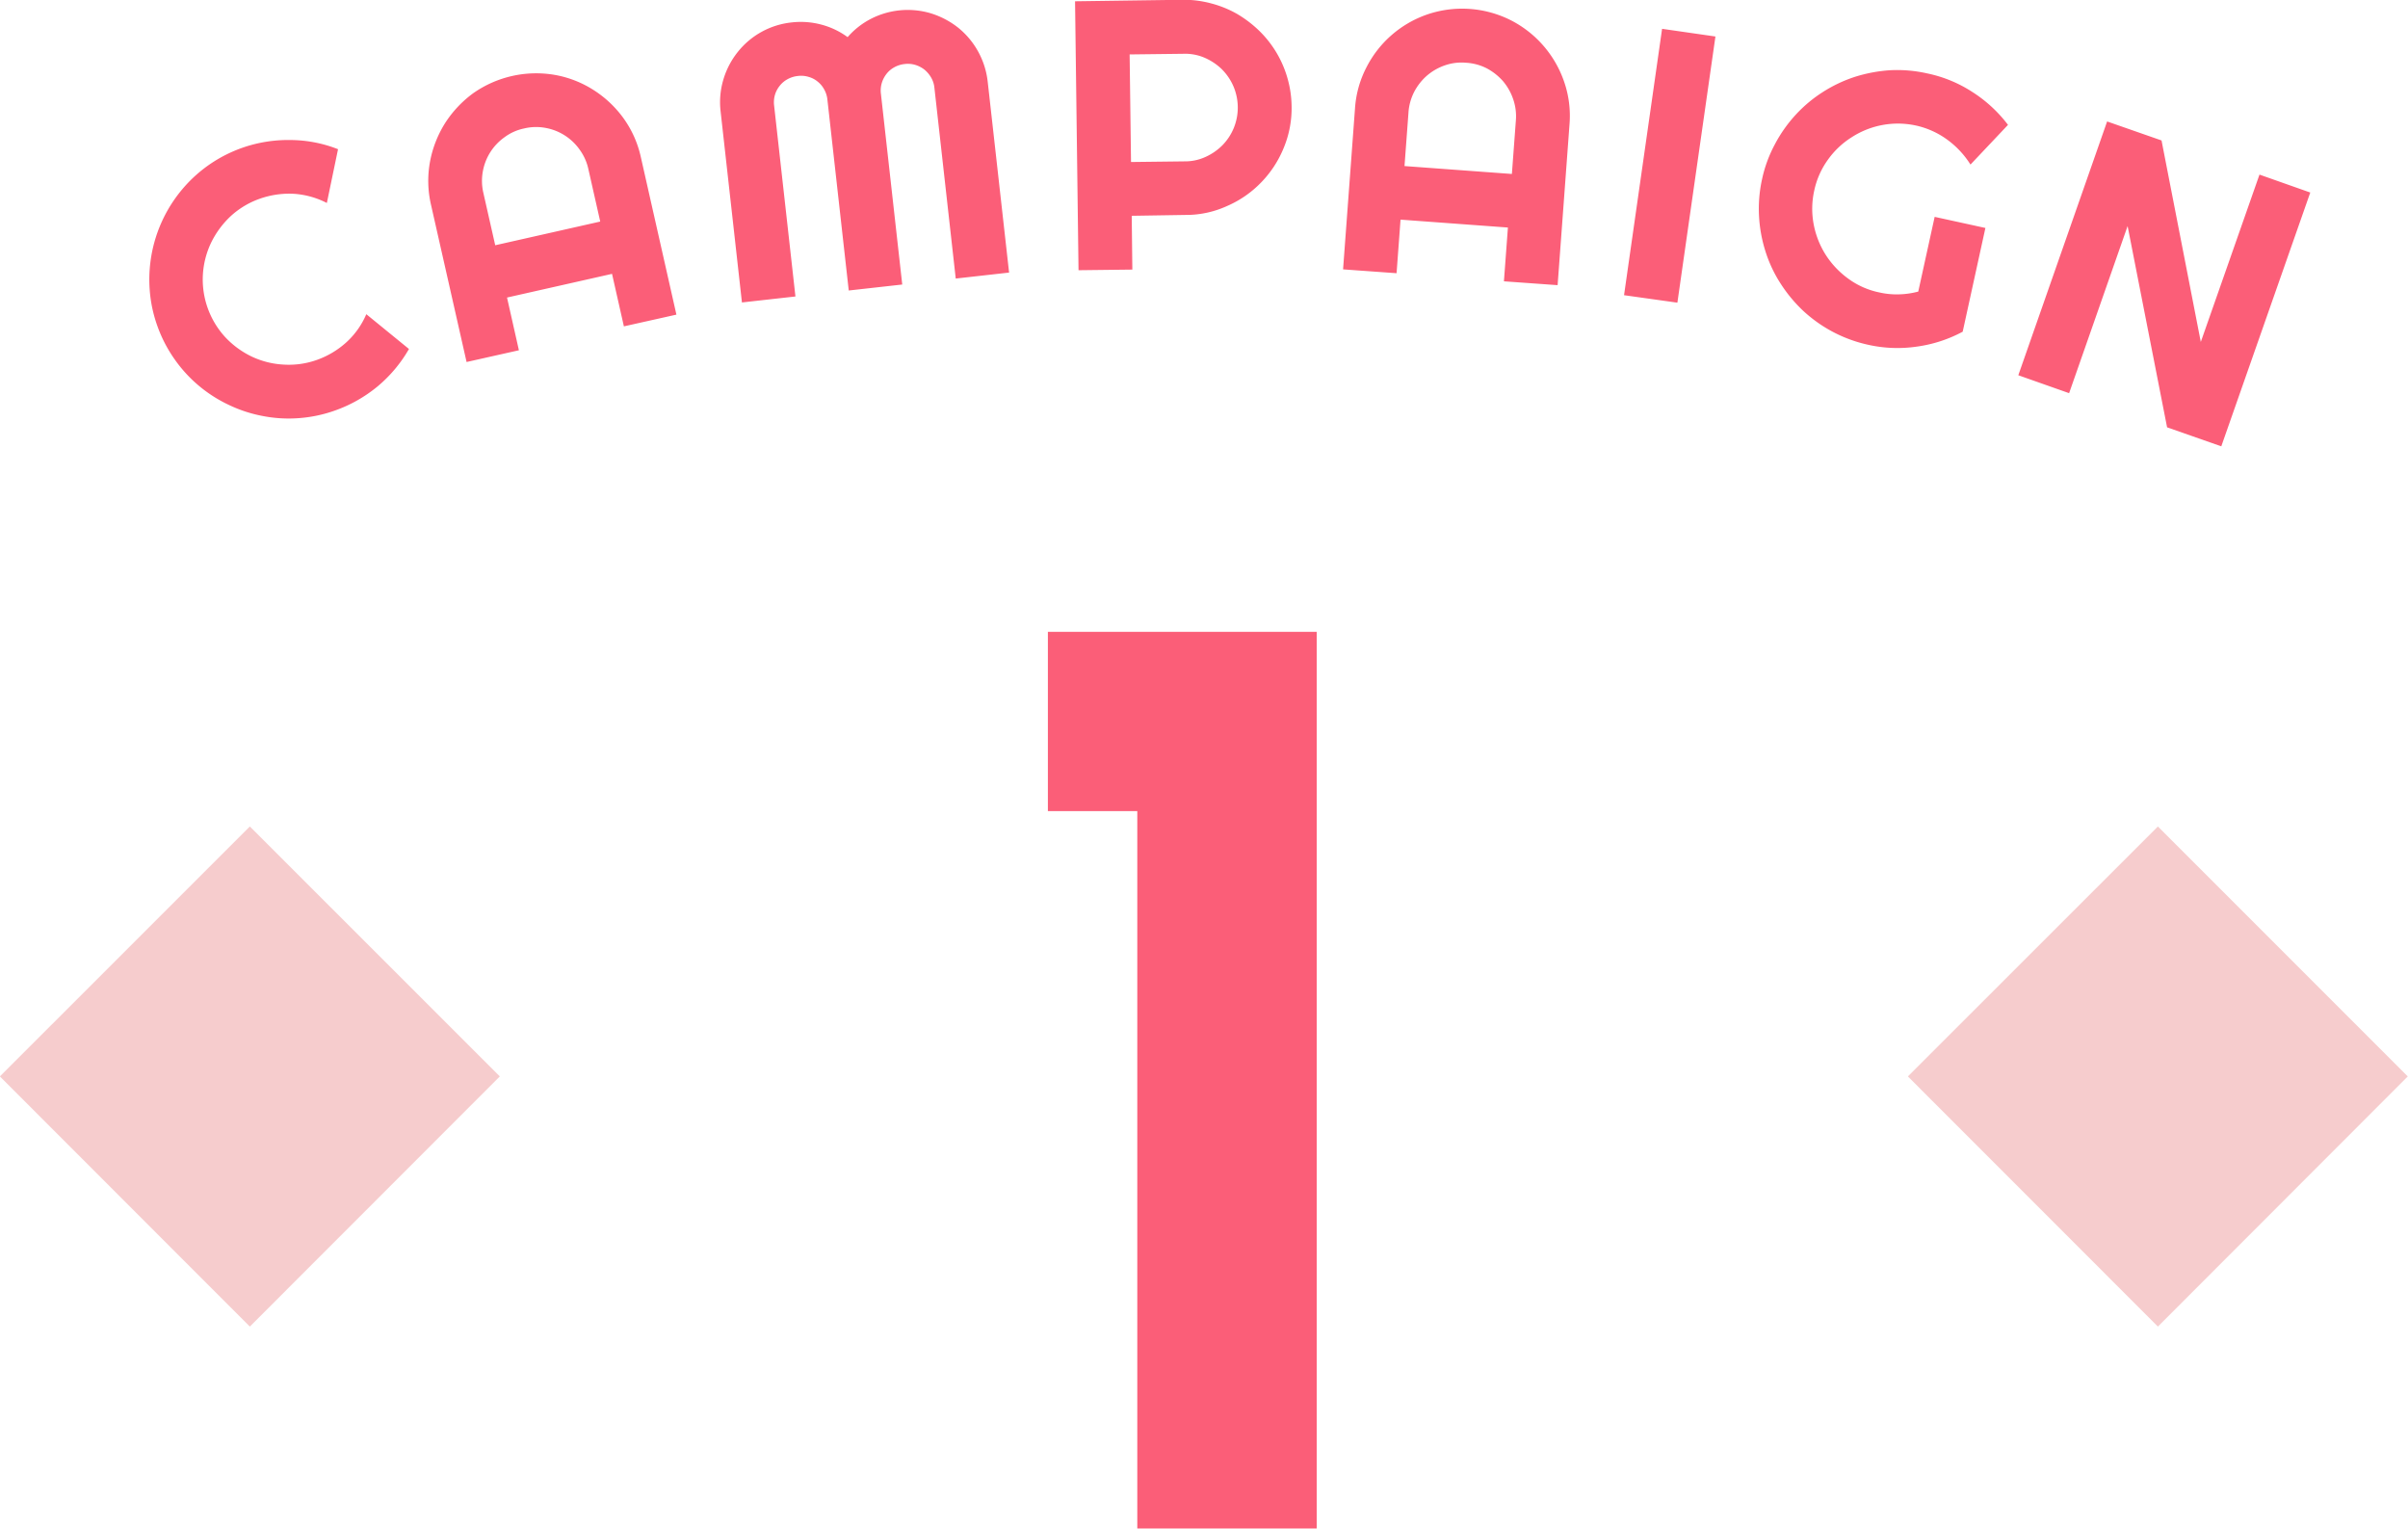
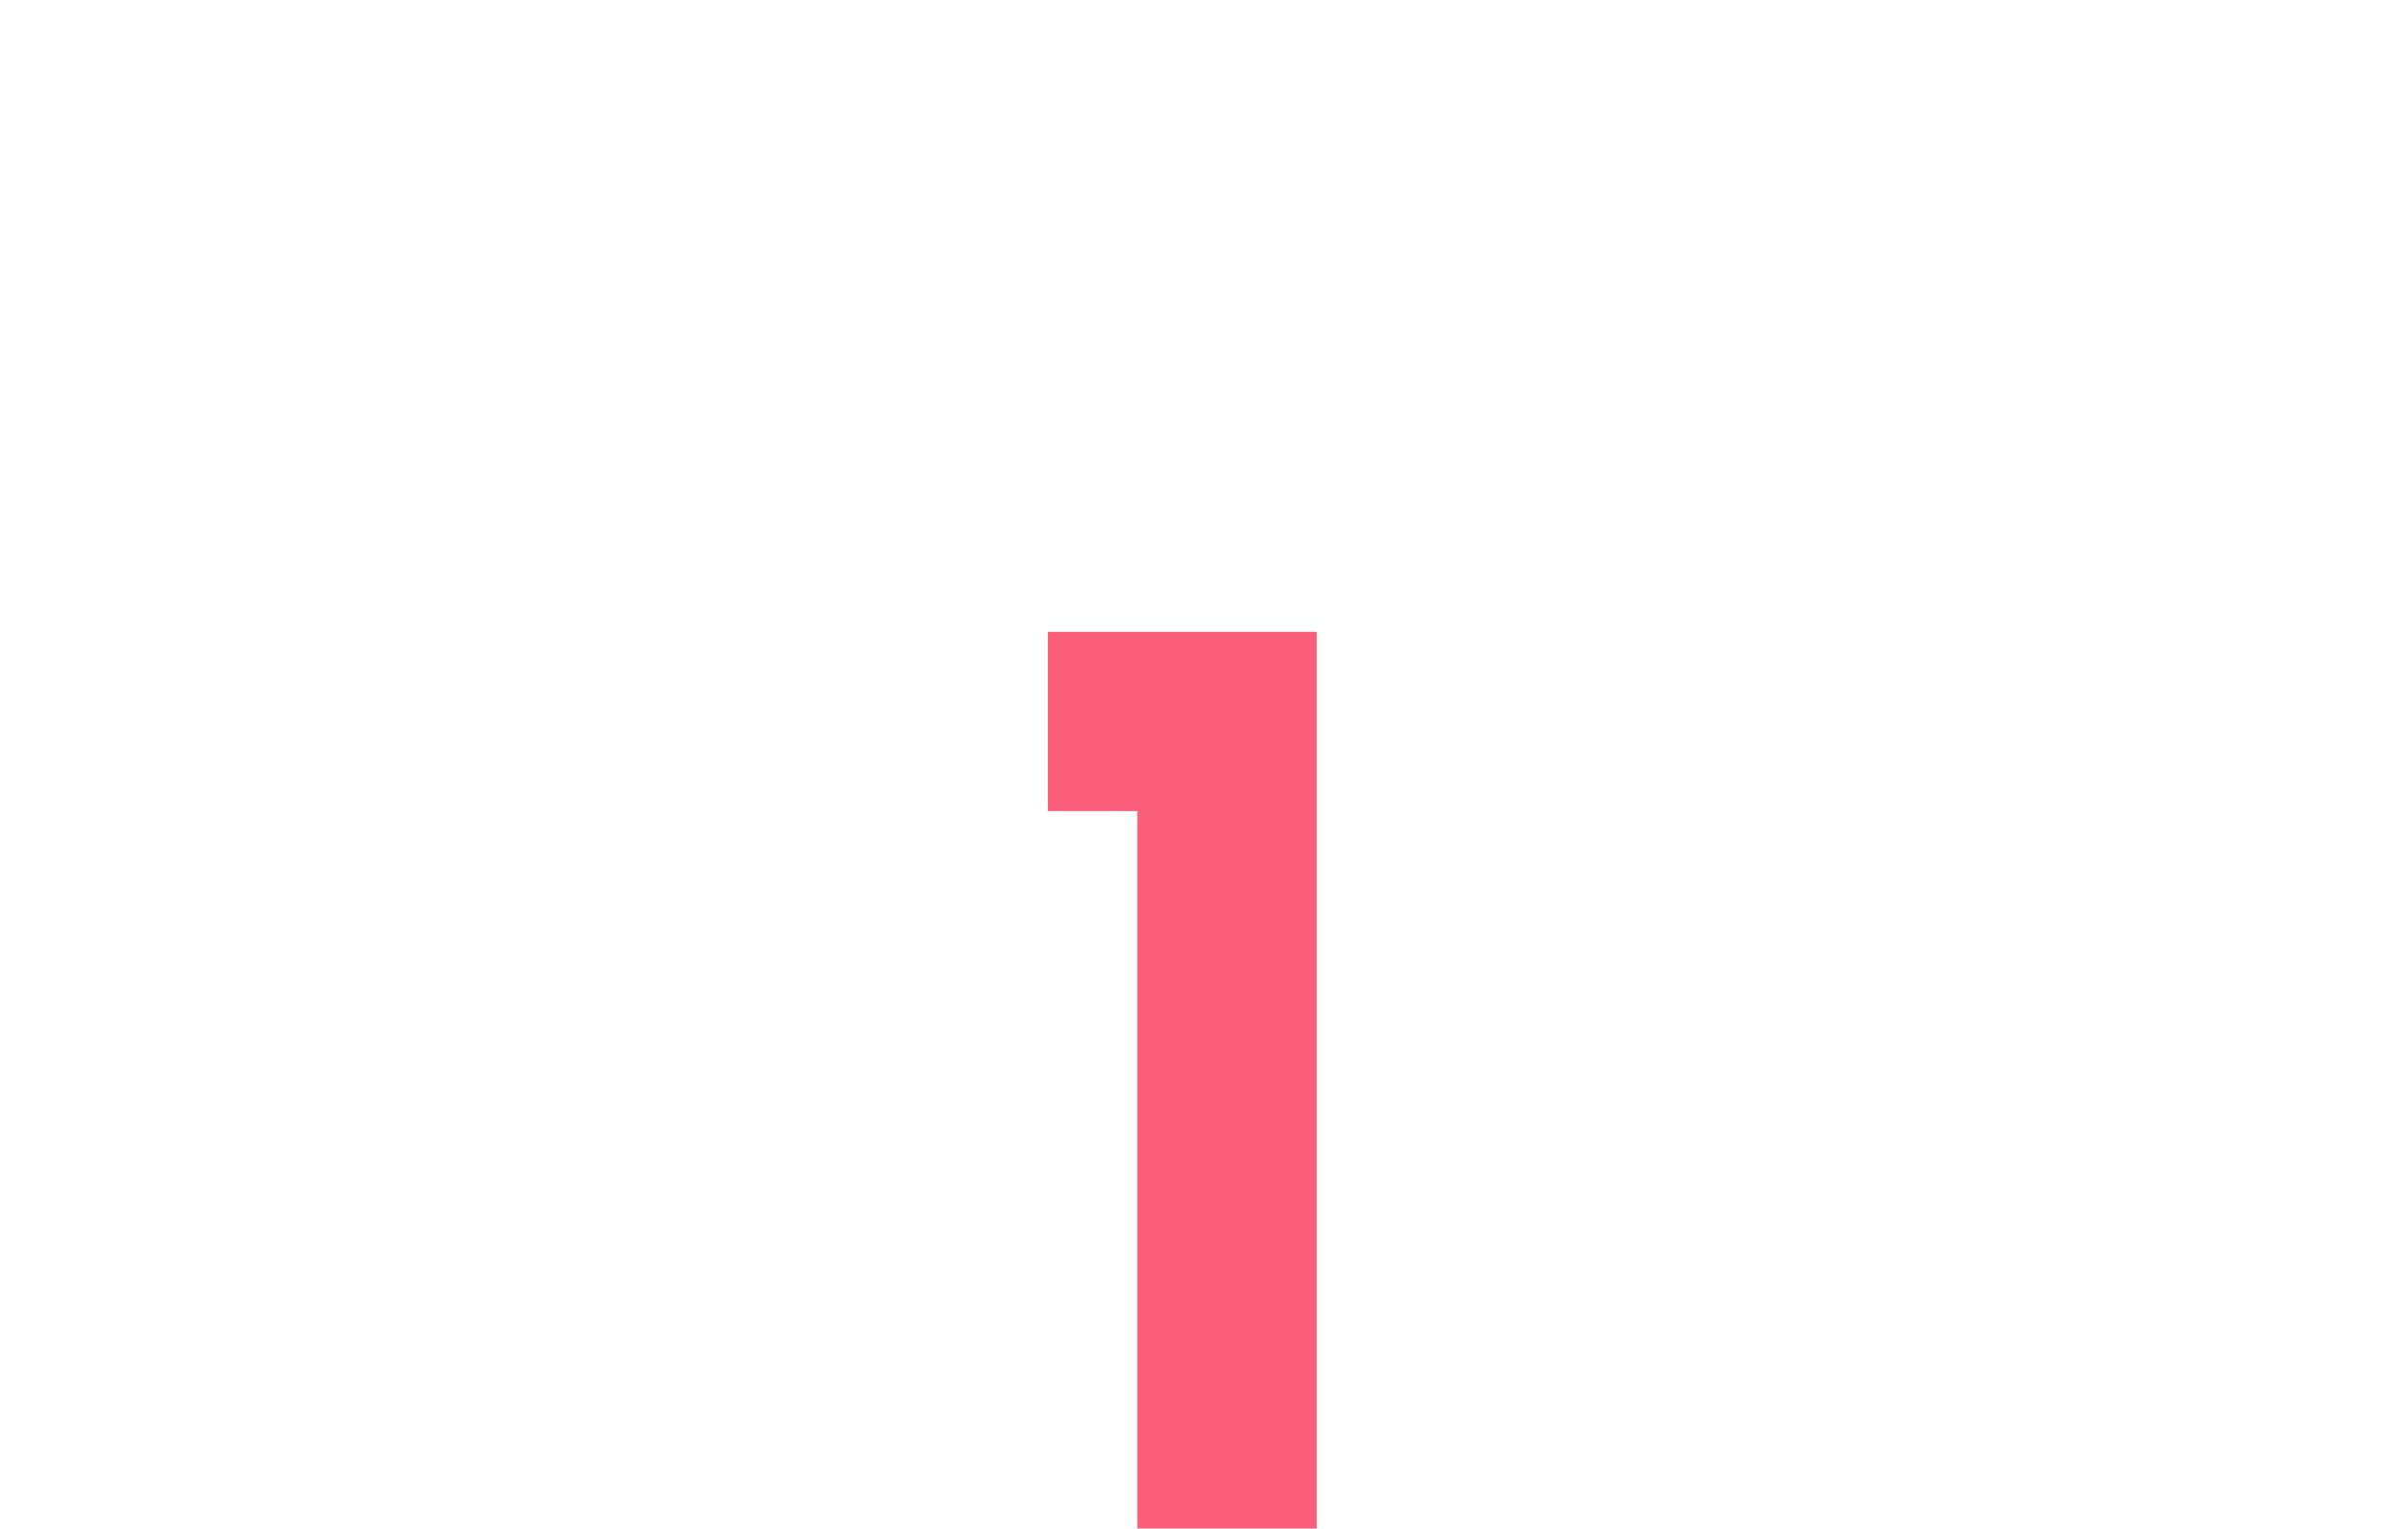
<svg xmlns="http://www.w3.org/2000/svg" id="cam1.svg" width="112.844" height="71.62" viewBox="0 0 112.844 71.62">
  <defs>
    <style>
      .cls-1 {
        fill: #fb5e78;
      }

      .cls-1, .cls-2 {
        fill-rule: evenodd;
      }

      .cls-2 {
        fill: #f6cccd;
      }
    </style>
  </defs>
-   <path id="CAMPAIGN" class="cls-1" d="M919.572,2301.13a3.8,3.8,0,0,1-.927,1.31,4.1,4.1,0,0,1-1.384.83,3.921,3.921,0,0,1-1.58.22,3.97,3.97,0,0,1-1.489-.38,4.158,4.158,0,0,1-1.236-.91,3.995,3.995,0,0,1-1.042-2.93,4.032,4.032,0,0,1,.385-1.49,4.267,4.267,0,0,1,.915-1.24,3.952,3.952,0,0,1,1.368-.82,4.141,4.141,0,0,1,1.6-.23,3.924,3.924,0,0,1,1.541.43l0.524-2.52a6.173,6.173,0,0,0-2.245-.43,6.477,6.477,0,0,0-5.057,2.31,6.562,6.562,0,0,0-1.525,4.69,6.365,6.365,0,0,0,.36,1.71,6.452,6.452,0,0,0,.8,1.55,6.444,6.444,0,0,0,2.55,2.15,6.391,6.391,0,0,0,1.589.52,6.321,6.321,0,0,0,1.686.1,6.418,6.418,0,0,0,1.706-.36,6.563,6.563,0,0,0,1.993-1.13,6.485,6.485,0,0,0,1.467-1.75Zm6.041-3.23-0.557-2.46a2.461,2.461,0,0,1-.023-1,2.5,2.5,0,0,1,1.015-1.6,2.316,2.316,0,0,1,.912-0.41,2.409,2.409,0,0,1,1-.03,2.5,2.5,0,0,1,1.609,1.02,2.427,2.427,0,0,1,.409.91l0.556,2.46Zm6.824-4.13a4.933,4.933,0,0,0-.819-1.83,5.135,5.135,0,0,0-1.408-1.32,4.966,4.966,0,0,0-1.8-.7,5.138,5.138,0,0,0-3.832.86,5.244,5.244,0,0,0-1.322,1.41,5.191,5.191,0,0,0-.7,1.8,4.96,4.96,0,0,0,.047,2.01l1.668,7.37,2.452-.55-0.557-2.47,4.921-1.11,0.556,2.46,2.461-.55Zm16.255-3.53a3.788,3.788,0,0,0-1.393-2.54,3.934,3.934,0,0,0-1.286-.67,3.781,3.781,0,0,0-2.809.27,3.683,3.683,0,0,0-1.077.85,3.634,3.634,0,0,0-1.242-.59,3.731,3.731,0,0,0-1.373-.1,3.722,3.722,0,0,0-2.537,1.39,3.8,3.8,0,0,0-.671,1.29,3.7,3.7,0,0,0-.129,1.49l1,8.95,2.507-.28-1-8.95a1.254,1.254,0,0,1,.041-0.5,1.23,1.23,0,0,1,.222-0.42,1.183,1.183,0,0,1,.368-0.31,1.275,1.275,0,0,1,.479-0.15,1.2,1.2,0,0,1,.5.04,1.151,1.151,0,0,1,.427.22,1.178,1.178,0,0,1,.31.37,1.215,1.215,0,0,1,.151.48l1,8.94,2.507-.28-1-8.94a1.239,1.239,0,0,1,.041-0.5,1.3,1.3,0,0,1,.223-0.43,1.168,1.168,0,0,1,.367-0.31,1.28,1.28,0,0,1,.479-0.15,1.2,1.2,0,0,1,.5.04,1.312,1.312,0,0,1,.427.22,1.37,1.37,0,0,1,.315.37,1.172,1.172,0,0,1,.155.48l1,8.94,2.5-.28Zm9.173-1.31a2.3,2.3,0,0,1,.978.18,2.7,2.7,0,0,1,.807.53,2.567,2.567,0,0,1,.551.8,2.531,2.531,0,0,1,.025,1.96,2.522,2.522,0,0,1-.53.81,2.656,2.656,0,0,1-.793.55,2.291,2.291,0,0,1-.973.21l-2.522.03-0.065-5.04Zm-2.424,7.59,2.522-.04a4.612,4.612,0,0,0,1.95-.42,4.946,4.946,0,0,0,1.59-1.1,5.028,5.028,0,0,0,1.06-1.62,4.837,4.837,0,0,0,.37-1.96,4.957,4.957,0,0,0-.2-1.33,5.007,5.007,0,0,0-1.33-2.21,5.478,5.478,0,0,0-1.029-.78,5.012,5.012,0,0,0-1.207-.49,4.939,4.939,0,0,0-1.338-.17l-5.044.07,0.163,12.6,2.522-.03Zm12.783-2.33,0.187-2.52a2.479,2.479,0,0,1,.269-0.96,2.6,2.6,0,0,1,.6-0.76,2.568,2.568,0,0,1,.842-0.48,2.36,2.36,0,0,1,.991-0.12,2.429,2.429,0,0,1,.963.26,2.723,2.723,0,0,1,.762.6,2.6,2.6,0,0,1,.48.85,2.431,2.431,0,0,1,.125.99l-0.187,2.51Zm7.733-1.96a4.872,4.872,0,0,0-.249-1.98,5.084,5.084,0,0,0-2.479-2.88,5.069,5.069,0,0,0-3.918-.29,5.041,5.041,0,0,0-2.868,2.48,4.881,4.881,0,0,0-.539,1.93l-0.559,7.54,2.507,0.18,0.186-2.51,5.032,0.37-0.187,2.52,2.516,0.18Zm6.838-4.11-2.5-.36-1.783,12.48,2.5,0.35Zm12.651,8.97-2.378-.52-0.768,3.5a3.865,3.865,0,0,1-.9.13,3.643,3.643,0,0,1-.926-0.09,3.71,3.71,0,0,1-1.448-.64,4.124,4.124,0,0,1-1.056-1.11,4.067,4.067,0,0,1-.569-1.43,3.912,3.912,0,0,1,.026-1.6,3.818,3.818,0,0,1,.641-1.44,3.934,3.934,0,0,1,1.112-1.05,3.987,3.987,0,0,1,3.007-.55,3.917,3.917,0,0,1,1.467.66,4.218,4.218,0,0,1,1.093,1.17l1.758-1.86a6.424,6.424,0,0,0-1.669-1.54,6.178,6.178,0,0,0-2.113-.87,6.409,6.409,0,0,0-1.736-.15,6.979,6.979,0,0,0-1.656.31,6.571,6.571,0,0,0-1.5.71,6.372,6.372,0,0,0-1.278,1.07,6.537,6.537,0,0,0-.972,1.38,6.176,6.176,0,0,0-.6,1.63,6.4,6.4,0,0,0-.143,1.74,6.586,6.586,0,0,0,.306,1.66,6.184,6.184,0,0,0,.714,1.51,6.767,6.767,0,0,0,1.069,1.28,6.531,6.531,0,0,0,3.012,1.57,6.272,6.272,0,0,0,2.283.09,6.355,6.355,0,0,0,2.16-.7Zm15.224-1.66-2.38-.84-2.75,7.84-1.84-9.44-2.55-.89-4.162,11.89,2.381,0.84,2.741-7.83,1.85,9.43,2.54,0.89Z" transform="translate(-902.406 -2286.41)" />
  <path id="_1" data-name="1" class="cls-1" d="M964.112,2316.01h-12.6v8.4h4.19v33.61h8.408v-42.01Z" transform="translate(-902.406 -2286.41)" />
-   <path id="長方形_5" data-name="長方形 5" class="cls-2" d="M914.114,2325.13l11.715,11.71-11.715,11.72L902.4,2336.84Z" transform="translate(-902.406 -2286.41)" />
-   <path id="長方形_5-2" data-name="長方形 5" class="cls-2" d="M1003.53,2325.13l11.71,11.71-11.71,11.72-11.716-11.72Z" transform="translate(-902.406 -2286.41)" />
</svg>